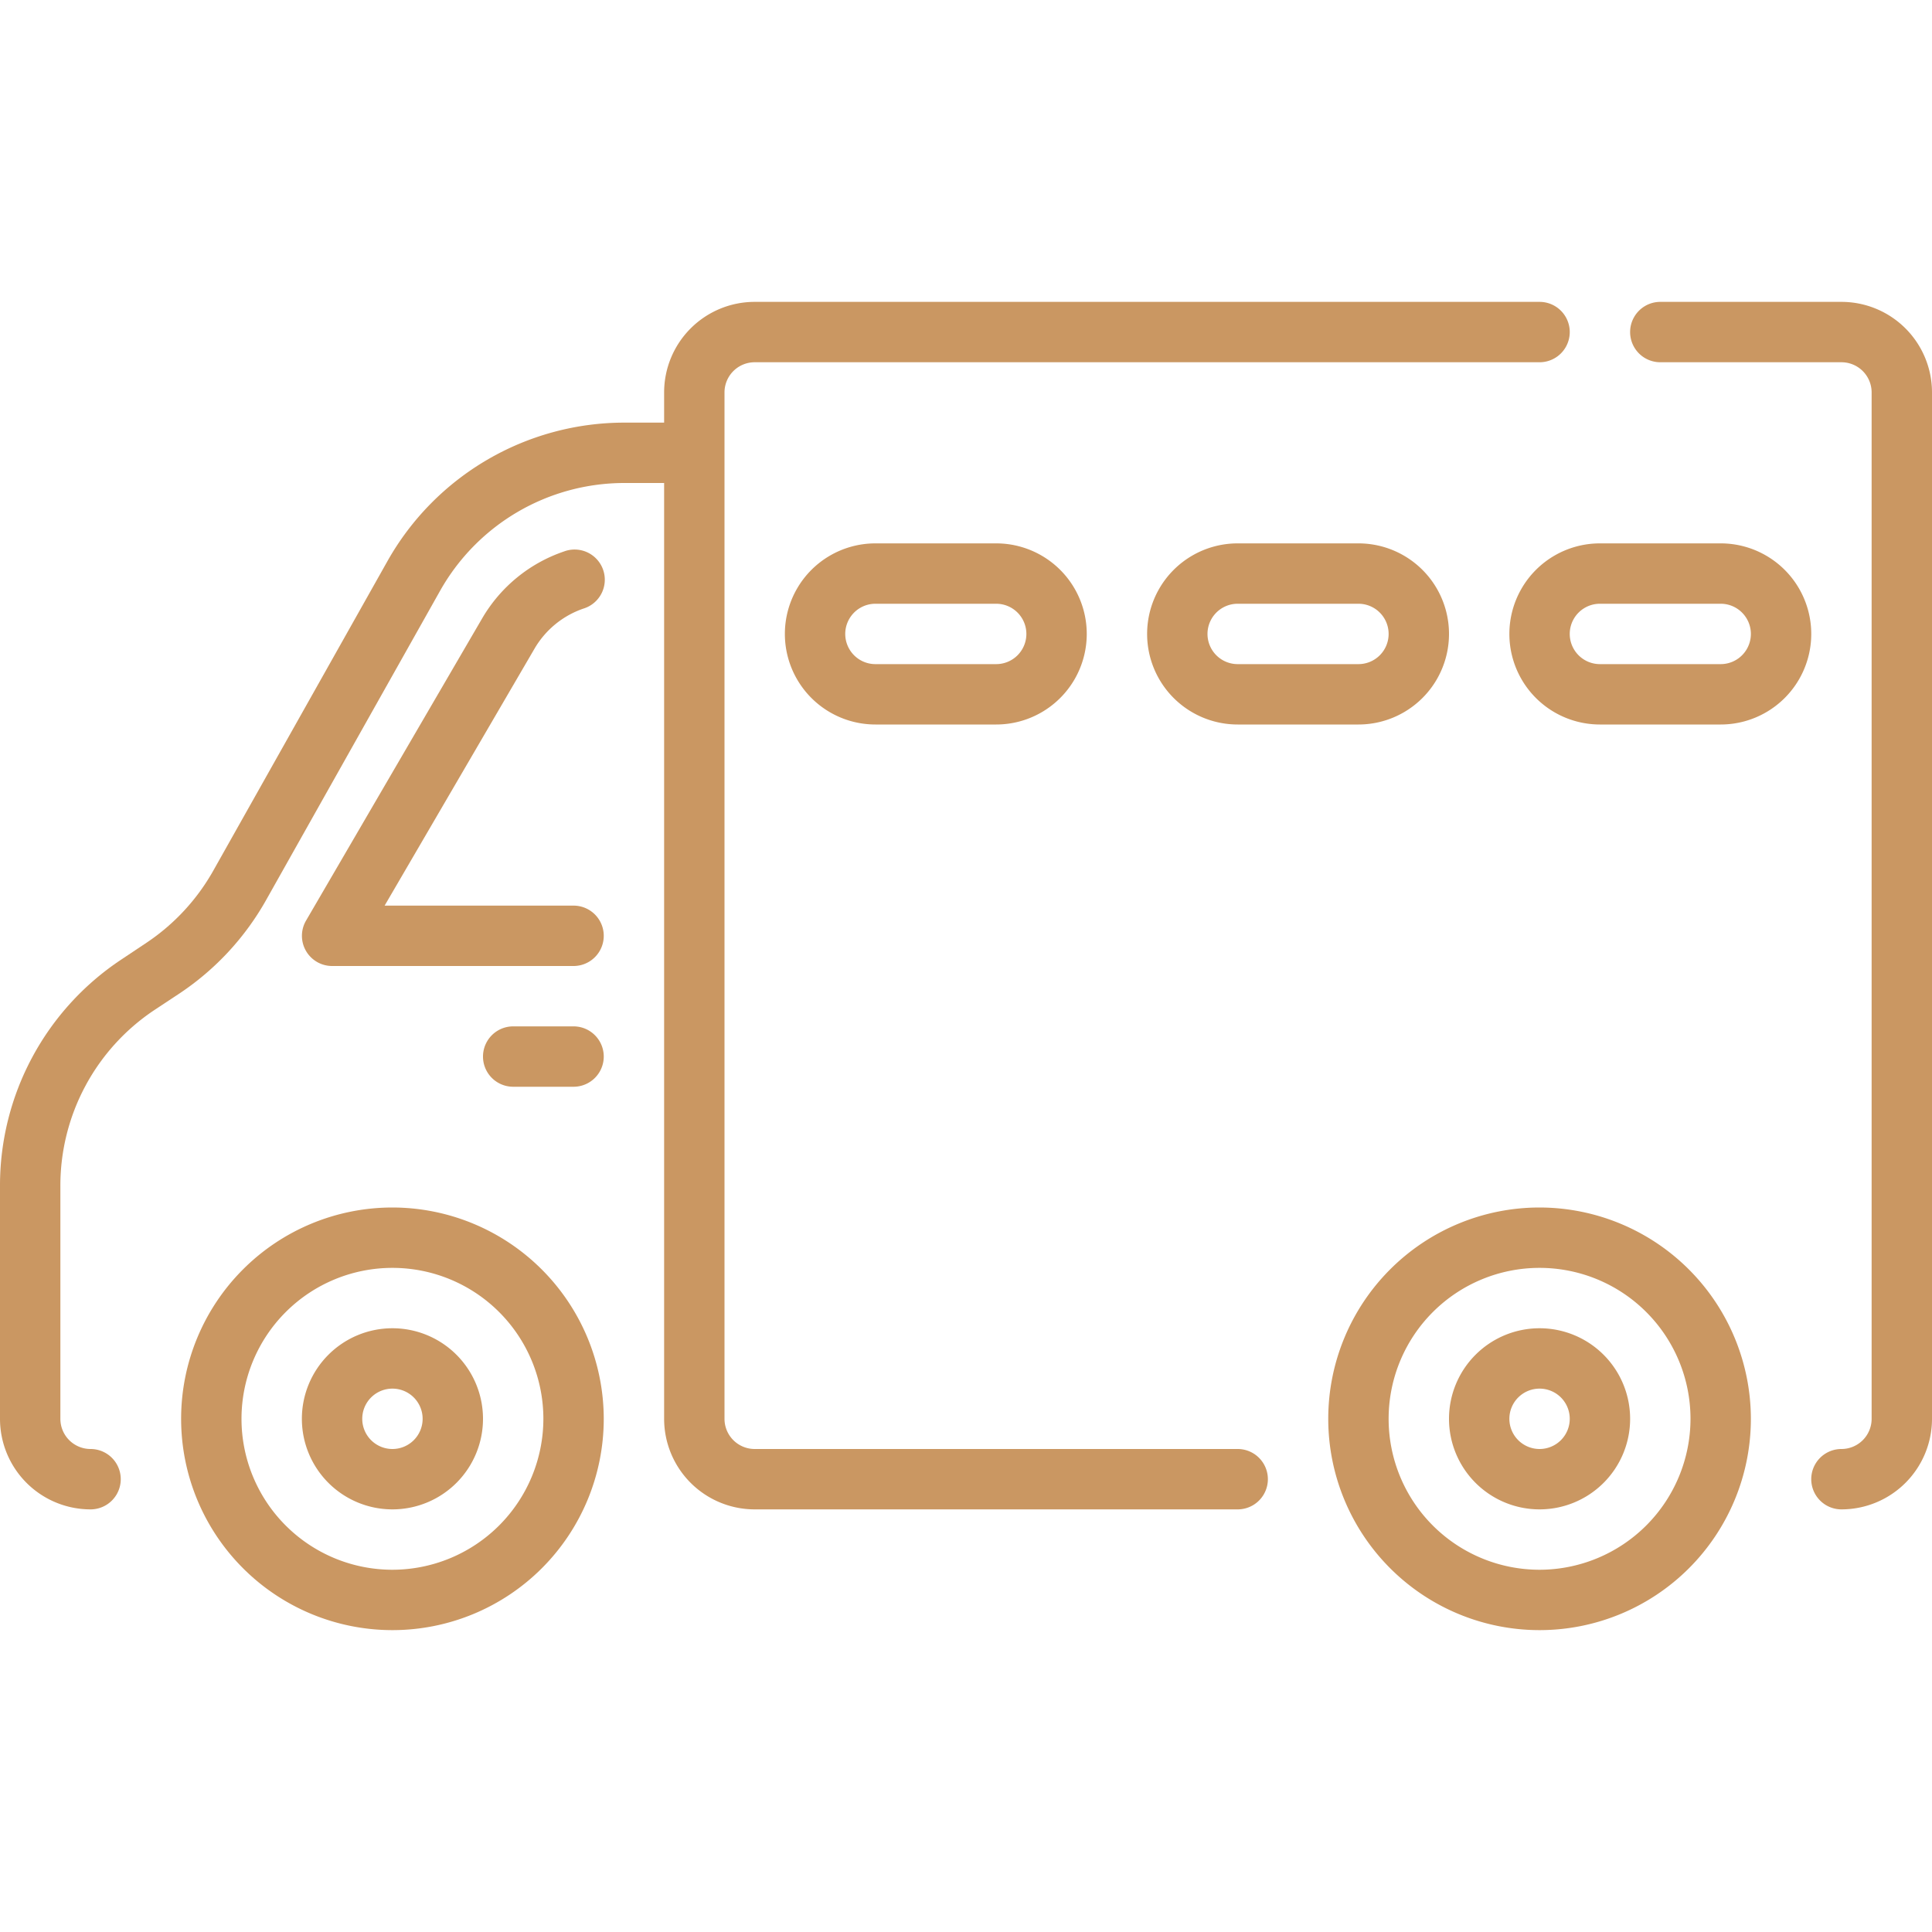
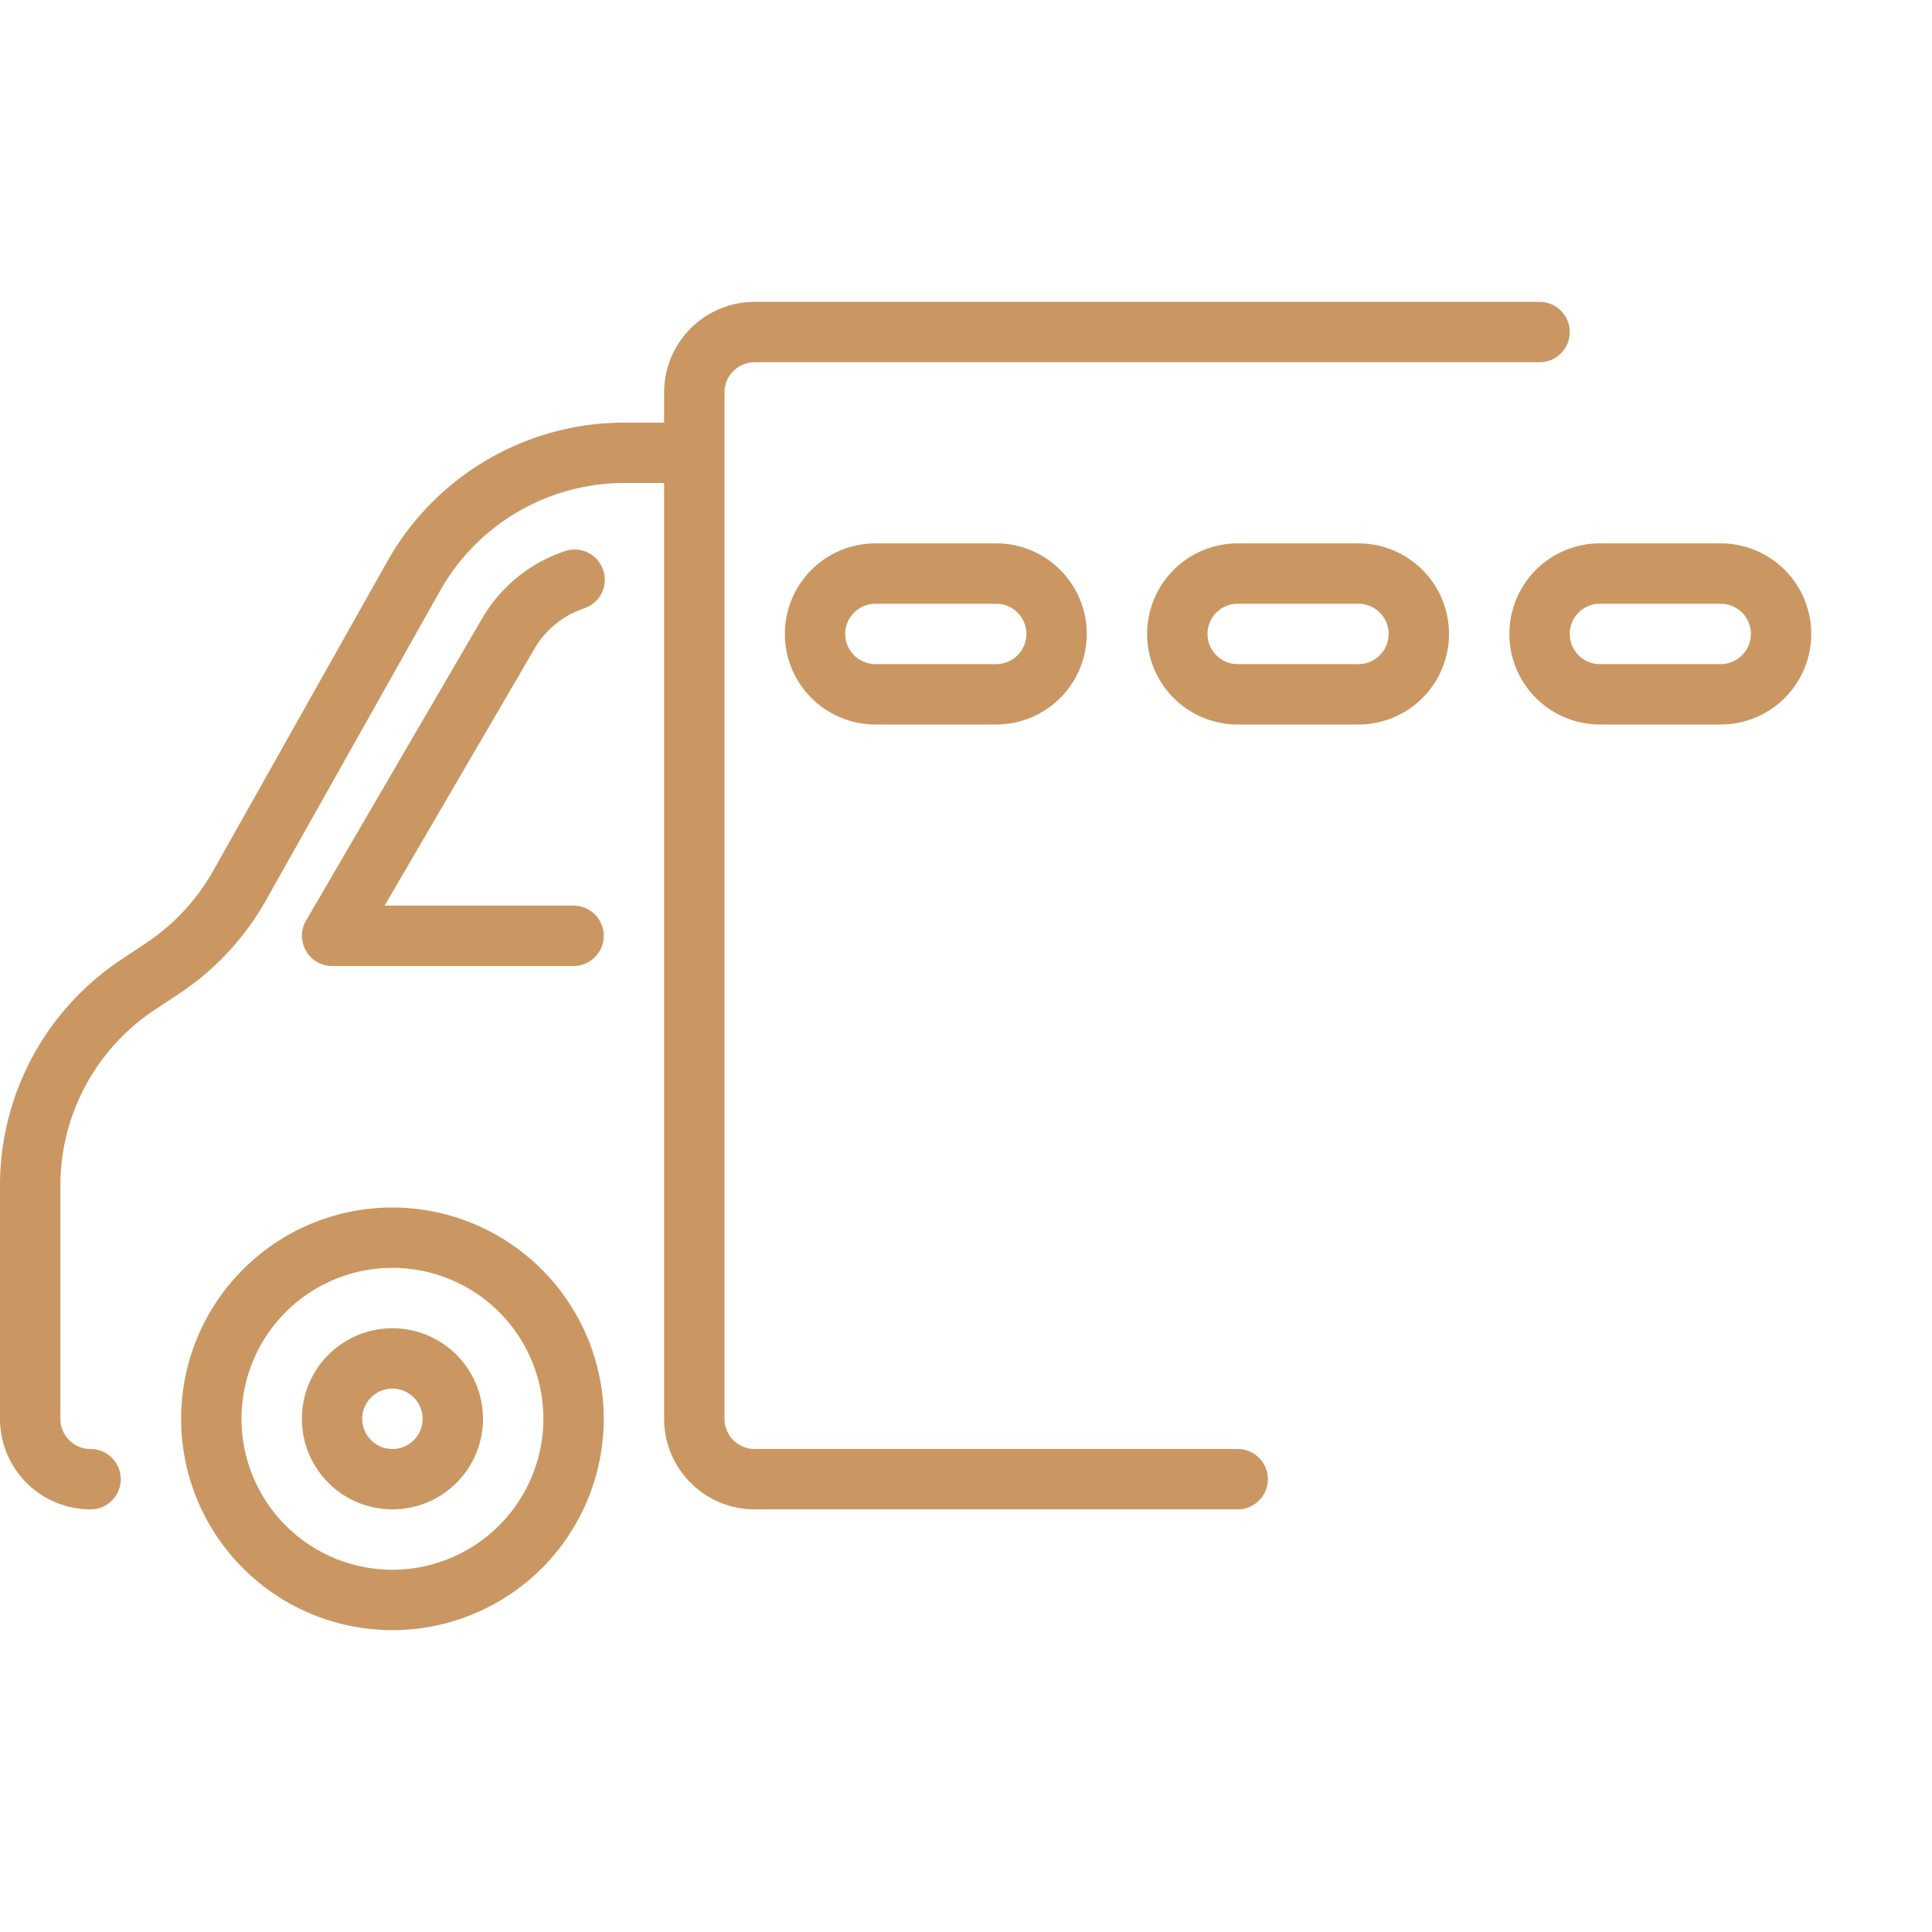
<svg xmlns="http://www.w3.org/2000/svg" viewBox="0 0 64 64">
  <g id="Layer_30" data-name="Layer 30">
    <path d="m41 48h-16a1 1 0 0 1 -1-1v-34a1 1 0 0 1 1-1h26a1 1 0 0 0 0-2h-26a3 3 0 0 0 -3 3v1h-1.321a9.01 9.01 0 0 0 -7.844 4.588l-5.768 10.251a7 7 0 0 1 -2.216 2.392l-.843.562a8.98 8.98 0 0 0 -4.008 7.488v7.719a3 3 0 0 0 3 3 1 1 0 0 0 0-2 1 1 0 0 1 -1-1v-7.719a6.986 6.986 0 0 1 3.117-5.824l.843-.557a9.034 9.034 0 0 0 2.851-3.077l5.767-10.251a7.006 7.006 0 0 1 6.101-3.572h1.321v31a3 3 0 0 0 3 3h16a1 1 0 0 0 0-2z" fill="#000000" style="fill: rgb(202, 151, 98);" />
-     <path d="m61 10h-6a1 1 0 0 0 0 2h6a1 1 0 0 1 1 1v34a1 1 0 0 1 -1 1 1 1 0 0 0 0 2 3 3 0 0 0 3-3v-34a3 3 0 0 0 -3-3z" fill="#000000" style="fill: rgb(202, 151, 98);" />
    <path d="m13 40a7 7 0 1 0 7 7 7.009 7.009 0 0 0 -7-7zm0 12a5 5 0 1 1 5-5 5.006 5.006 0 0 1 -5 5z" fill="#000000" style="fill: rgb(202, 151, 98);" />
    <path d="m13 44a3 3 0 1 0 3 3 3 3 0 0 0 -3-3zm0 4a1 1 0 1 1 1-1 1 1 0 0 1 -1 1z" fill="#000000" style="fill: rgb(202, 151, 98);" />
-     <path d="m51 40a7 7 0 1 0 7 7 7.009 7.009 0 0 0 -7-7zm0 12a5 5 0 1 1 5-5 5.006 5.006 0 0 1 -5 5z" fill="#000000" style="fill: rgb(202, 151, 98);" />
-     <path d="m51 44a3 3 0 1 0 3 3 3 3 0 0 0 -3-3zm0 4a1 1 0 1 1 1-1 1 1 0 0 1 -1 1z" fill="#000000" style="fill: rgb(202, 151, 98);" />
    <path d="m19 30h-6.259l4.966-8.513a3 3 0 0 1 1.618-1.326 1 1 0 1 0 -.65-1.89 5 5 0 0 0 -2.7 2.209l-5.839 10.02a1 1 0 0 0 .864 1.5h8a1 1 0 0 0 0-2z" fill="#000000" style="fill: rgb(202, 151, 98);" />
-     <path d="m19 34h-2a1 1 0 0 0 0 2h2a1 1 0 0 0 0-2z" fill="#000000" style="fill: rgb(202, 151, 98);" />
    <path d="m29 18a3 3 0 0 0 0 6h4a3 3 0 0 0 0-6zm5 3a1 1 0 0 1 -1 1h-4a1 1 0 0 1 0-2h4a1 1 0 0 1 1 1z" fill="#000000" style="fill: rgb(202, 151, 98);" />
    <path d="m41 18a3 3 0 0 0 0 6h4a3 3 0 0 0 0-6zm5 3a1 1 0 0 1 -1 1h-4a1 1 0 0 1 0-2h4a1 1 0 0 1 1 1z" fill="#000000" style="fill: rgb(202, 151, 98);" />
    <path d="m57 18h-4a3 3 0 0 0 0 6h4a3 3 0 0 0 0-6zm0 4h-4a1 1 0 0 1 0-2h4a1 1 0 0 1 0 2z" fill="#000000" style="fill: rgb(202, 151, 98);" />
  </g>
</svg>